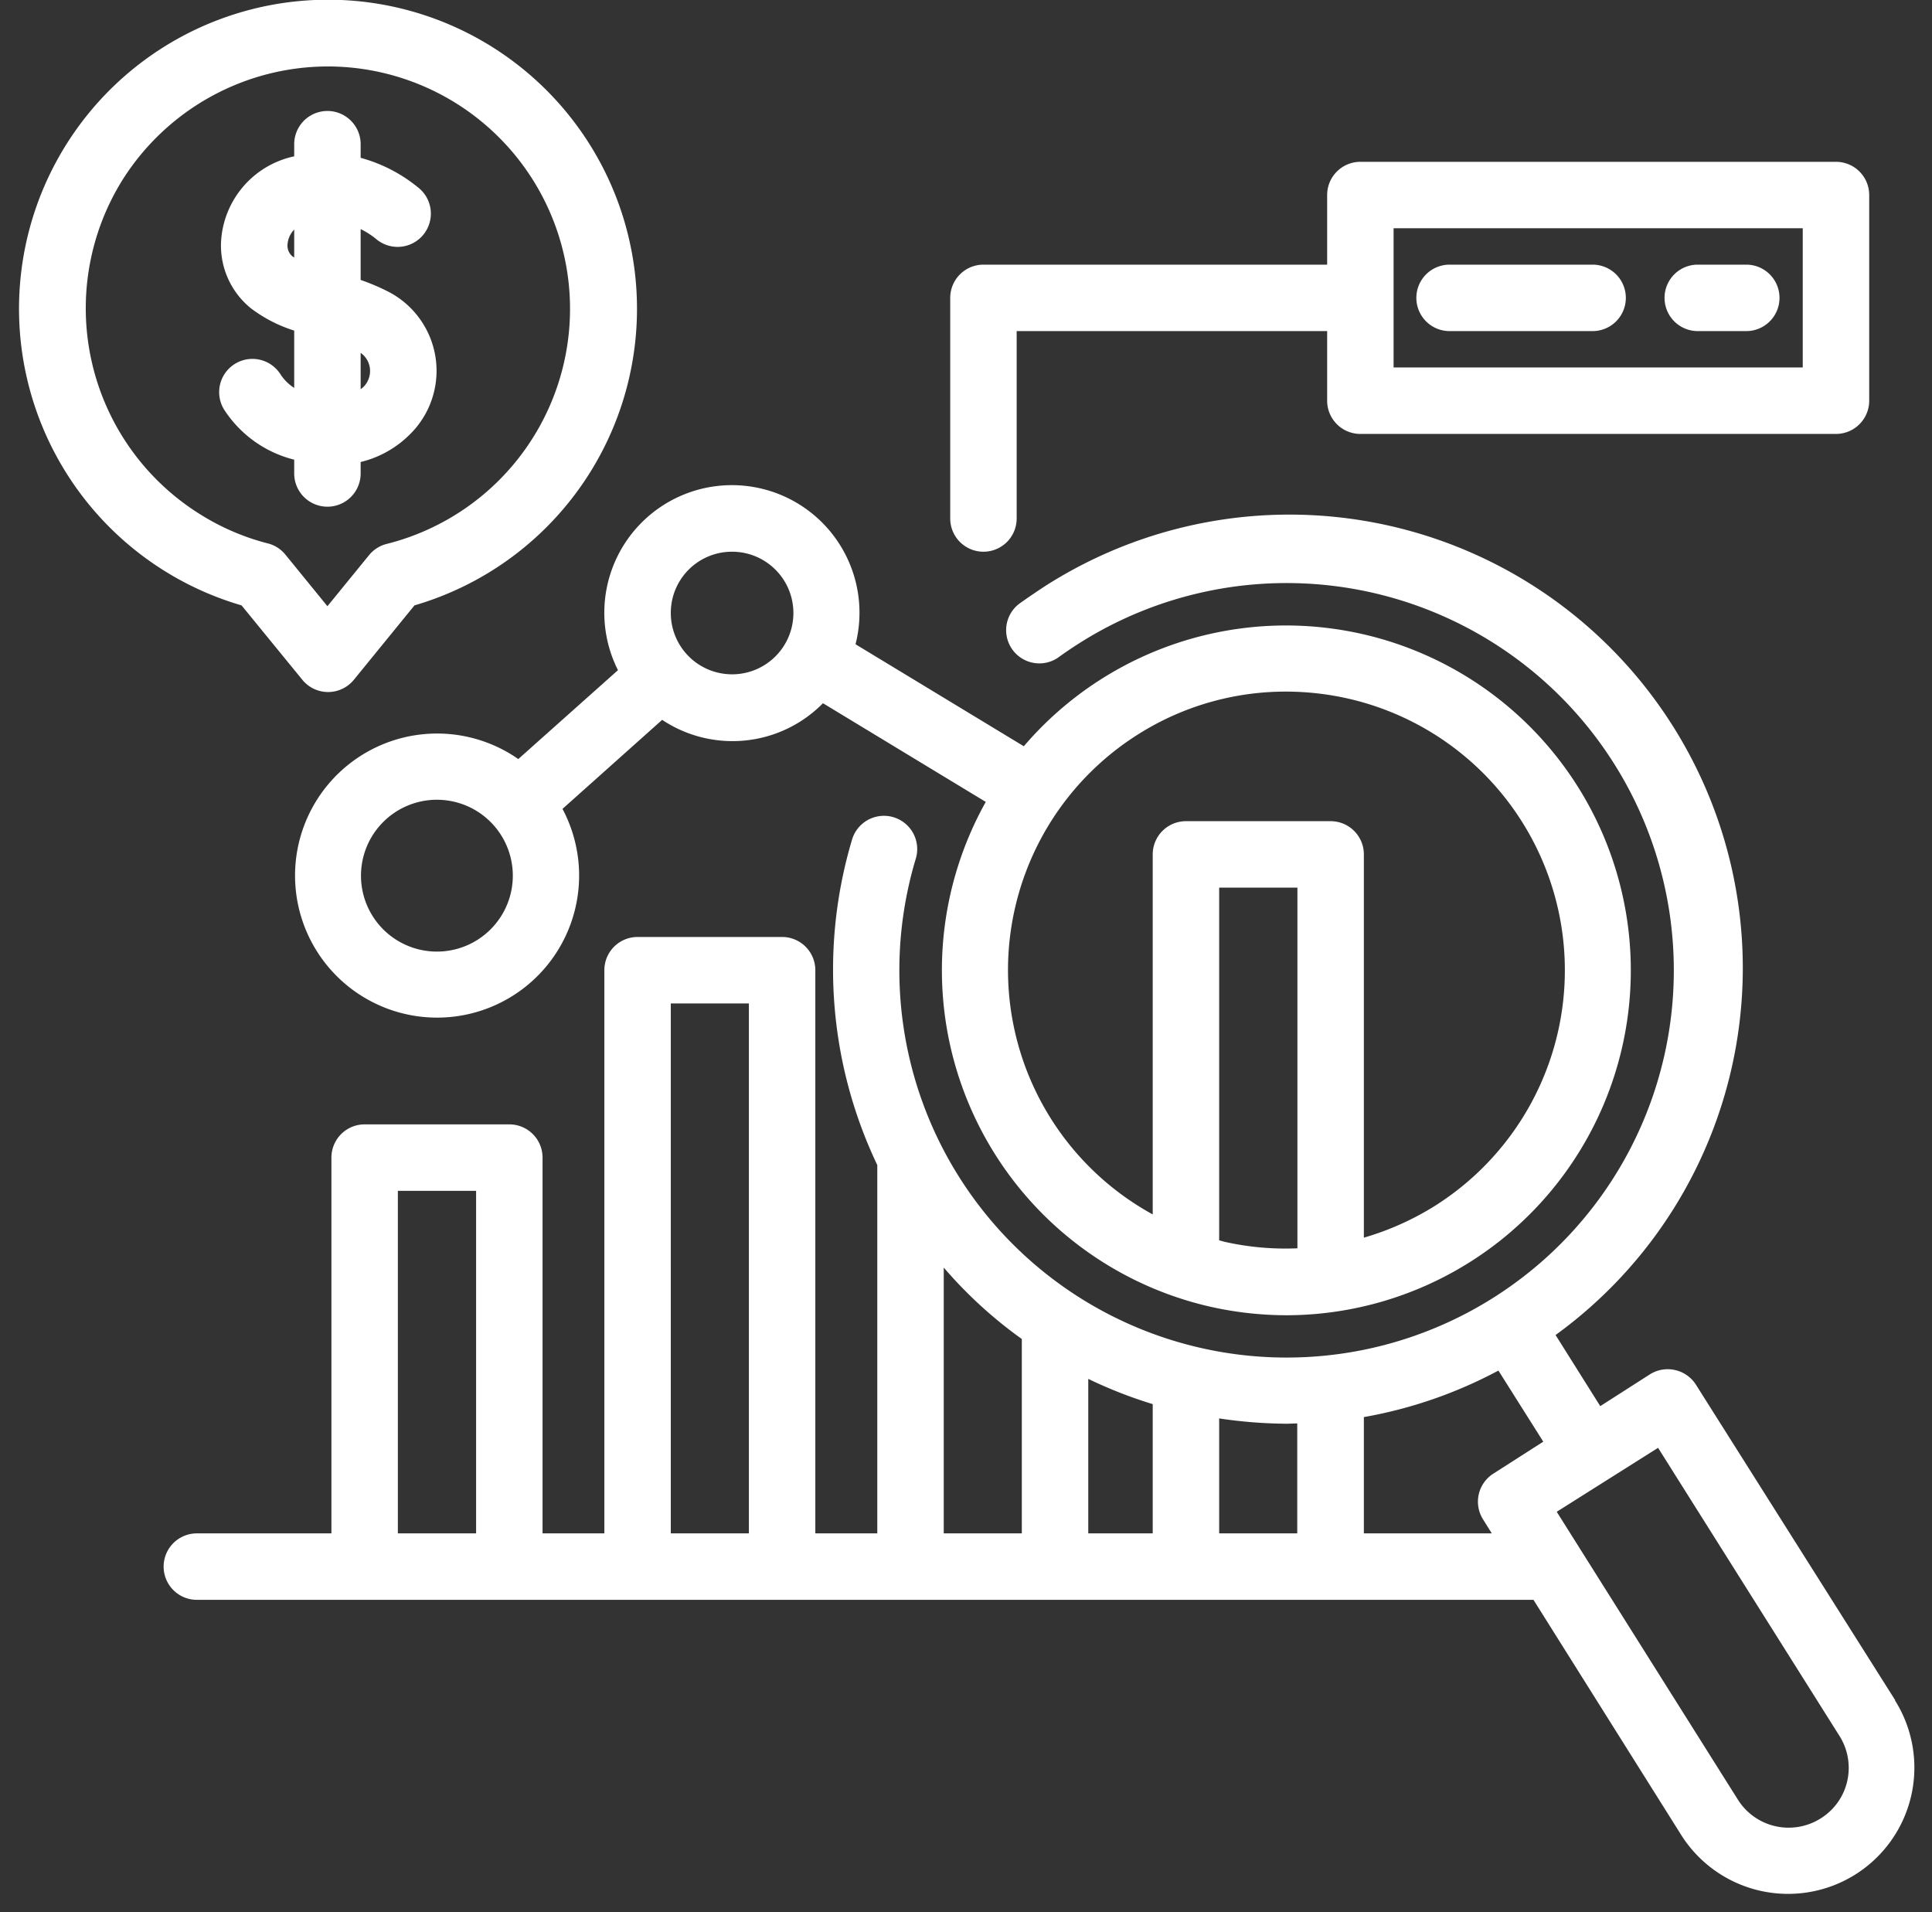
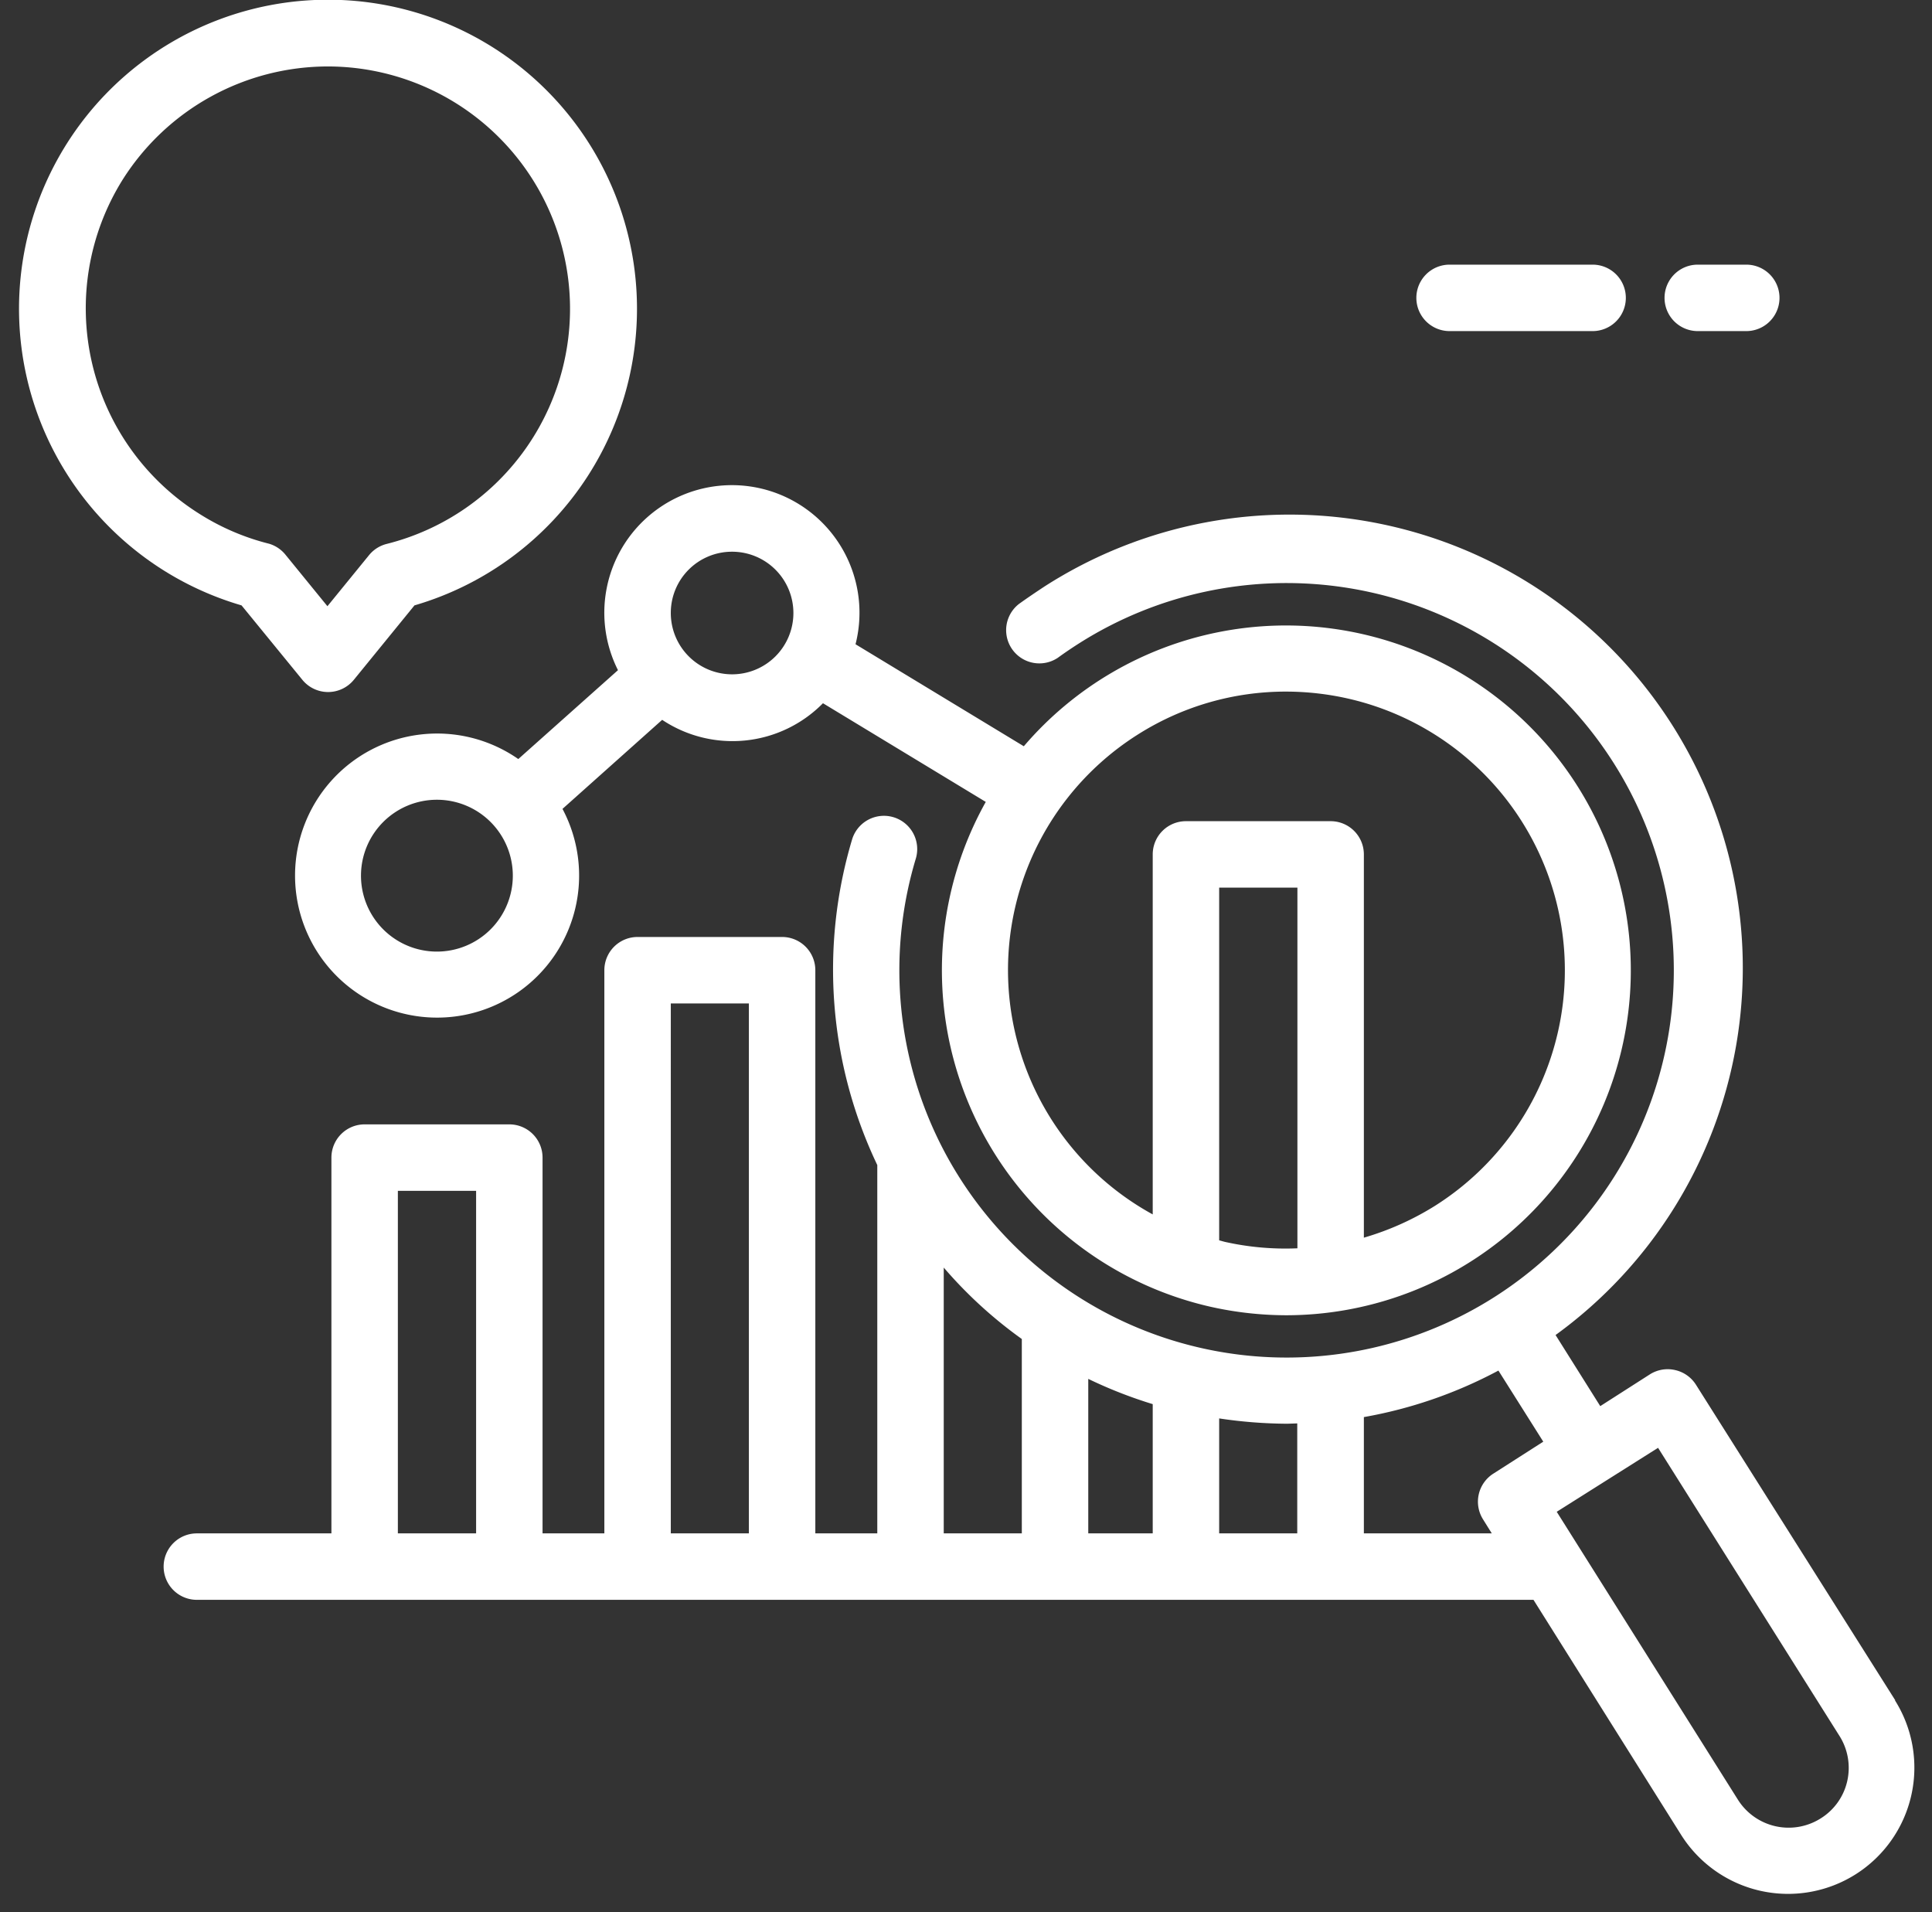
<svg xmlns="http://www.w3.org/2000/svg" data-name="Design copy" fill="#000000" height="115.1" preserveAspectRatio="xMidYMid meet" version="1" viewBox="1.8 3.0 116.3 115.1" width="116.3" zoomAndPan="magnify">
  <rect x="1.8" y="3.0" width="116.3" height="115.1" fill="#333333" stroke="none" />
  <g id="change1_1">
    <path d="M115.89,105.35l-12-19a2,2,0,0,0-1.25-.88,2,2,0,0,0-1.51.25l-3,1.92-2.69-4.28A27.29,27.29,0,0,0,64.68,38.3c-.53.35-1.05.7-1.55,1.06a2,2,0,0,0,2.34,3.24c.44-.32.9-.63,1.36-.92a23.31,23.31,0,1,1-9.9,13,2,2,0,1,0-3.84-1.14,27.34,27.34,0,0,0,1.52,19.59V95.3H50.88V61.4a2,2,0,0,0-2-2h-8.7a2,2,0,0,0-2,2V95.3H34.46V72.68a2,2,0,0,0-2-2H23.75a2,2,0,0,0-2,2V95.3h-8.1a2,2,0,0,0,0,4H94.11L103,113.45a7.61,7.61,0,0,0,10.49,2.38,7.6,7.6,0,0,0,2.38-10.48Zm-36-16.67V95.3H75.19V88.38a28.42,28.42,0,0,0,4.1.32ZM71.19,95.3H67.31V86a27.17,27.17,0,0,0,3.88,1.52Zm-12.58-16a26.56,26.56,0,0,0,4.7,4.3V95.3h-4.7Zm-32.86,16V74.68h4.71V95.3Zm16.43,0V63.4h4.7V95.3Zm41.72,0v-7A27.17,27.17,0,0,0,92,85.5l2.7,4.28-3,1.92a2,2,0,0,0-.63,2.75l.53.85ZM113,110.2a3.57,3.57,0,0,1-1.59,2.25,3.61,3.61,0,0,1-5-1.13L95.51,94l6.1-3.85,10.9,17.31A3.6,3.6,0,0,1,113,110.2Z" fill="#ffffff" />
  </g>
  <g id="change1_2">
-     <path d="M19.51,31.5a2,2,0,0,0,4,0v-.69a6.26,6.26,0,0,0,2.94-1.64,5.36,5.36,0,0,0-1.27-8.61,13.21,13.21,0,0,0-1.67-.71V16.79a5,5,0,0,1,.9.57,2,2,0,0,0,2.65-3,9.32,9.32,0,0,0-3.55-1.86v-.82a2,2,0,1,0-4,0v.73a5.57,5.57,0,0,0-4.38,4.85,4.85,4.85,0,0,0,1.79,4.31,8.55,8.55,0,0,0,2.59,1.33v3.45a2.75,2.75,0,0,1-.82-.81,2,2,0,0,0-3.39,2.13,7.06,7.06,0,0,0,4.21,3Zm4.55-6.38a1.36,1.36,0,0,1-.4,1.19l-.15.12V24.24A1.33,1.33,0,0,1,24.06,25.12ZM19.4,18.43a.85.85,0,0,1-.29-.74,1.42,1.42,0,0,1,.4-.87V18.5Z" fill="#ffffff" />
-   </g>
+     </g>
  <g id="change1_3">
    <path d="M39,43.34l-6,5.35a8.55,8.55,0,1,0,2.66,3l6-5.36a7.64,7.64,0,0,0,9.68-1l9.8,5.94A20.77,20.77,0,0,0,74.63,81.65a21,21,0,0,0,4.65.52A20.76,20.76,0,1,0,63.43,47.92L53.3,41.78A7.68,7.68,0,1,0,39,43.34ZM75.52,77.75l-.33-.09V56.43H79.9V78.14A16.7,16.7,0,0,1,75.52,77.75ZM70.3,47.21a16.62,16.62,0,0,1,8.9-2.58,17,17,0,0,1,3.75.42,16.77,16.77,0,0,1,5.22,30.54A17,17,0,0,1,83.9,77.5V54.43a2,2,0,0,0-2-2H73.19a2,2,0,0,0-2,2V76.1a16.77,16.77,0,0,1-.89-28.89ZM28.1,60.28a4.57,4.57,0,1,1,4.57-4.57A4.57,4.57,0,0,1,28.1,60.28ZM45.86,36.21a3.69,3.69,0,1,1-3.68,3.68A3.68,3.68,0,0,1,45.86,36.21Z" fill="#ffffff" />
  </g>
  <g id="change1_4">
    <path d="M89.06,22.93h8.61a2,2,0,0,0,0-4H89.06a2,2,0,0,0,0,4Z" fill="#ffffff" />
  </g>
  <g id="change1_5">
    <path d="M104,22.93h2.92a2,2,0,0,0,0-4H104a2,2,0,0,0,0,4Z" fill="#ffffff" />
  </g>
  <g id="change1_6">
    <path d="M20,43.92a2,2,0,0,0,3.1,0l3.65-4.48a18.6,18.6,0,1,0-10.41,0ZM9.18,13.82A14.63,14.63,0,0,1,21.56,7a14.59,14.59,0,0,1,3.52,28.74,2,2,0,0,0-1.06.67l-2.51,3.08L19,36.41a2,2,0,0,0-1-.68,14.35,14.35,0,0,1-4.18-1.79A14.61,14.61,0,0,1,9.18,13.82Z" fill="#ffffff" />
  </g>
  <g id="change1_7">
-     <path d="M61,36.21a2,2,0,0,0,2-2V22.93H81.69v4.19a2,2,0,0,0,2,2h28.63a2,2,0,0,0,2-2V14.74a2,2,0,0,0-2-2H83.69a2,2,0,0,0-2,2v4.19H61a2,2,0,0,0-2,2V34.21A2,2,0,0,0,61,36.21ZM85.69,16.74h24.63v8.38H85.69Z" fill="#ffffff" />
-   </g>
+     </g>
</svg>